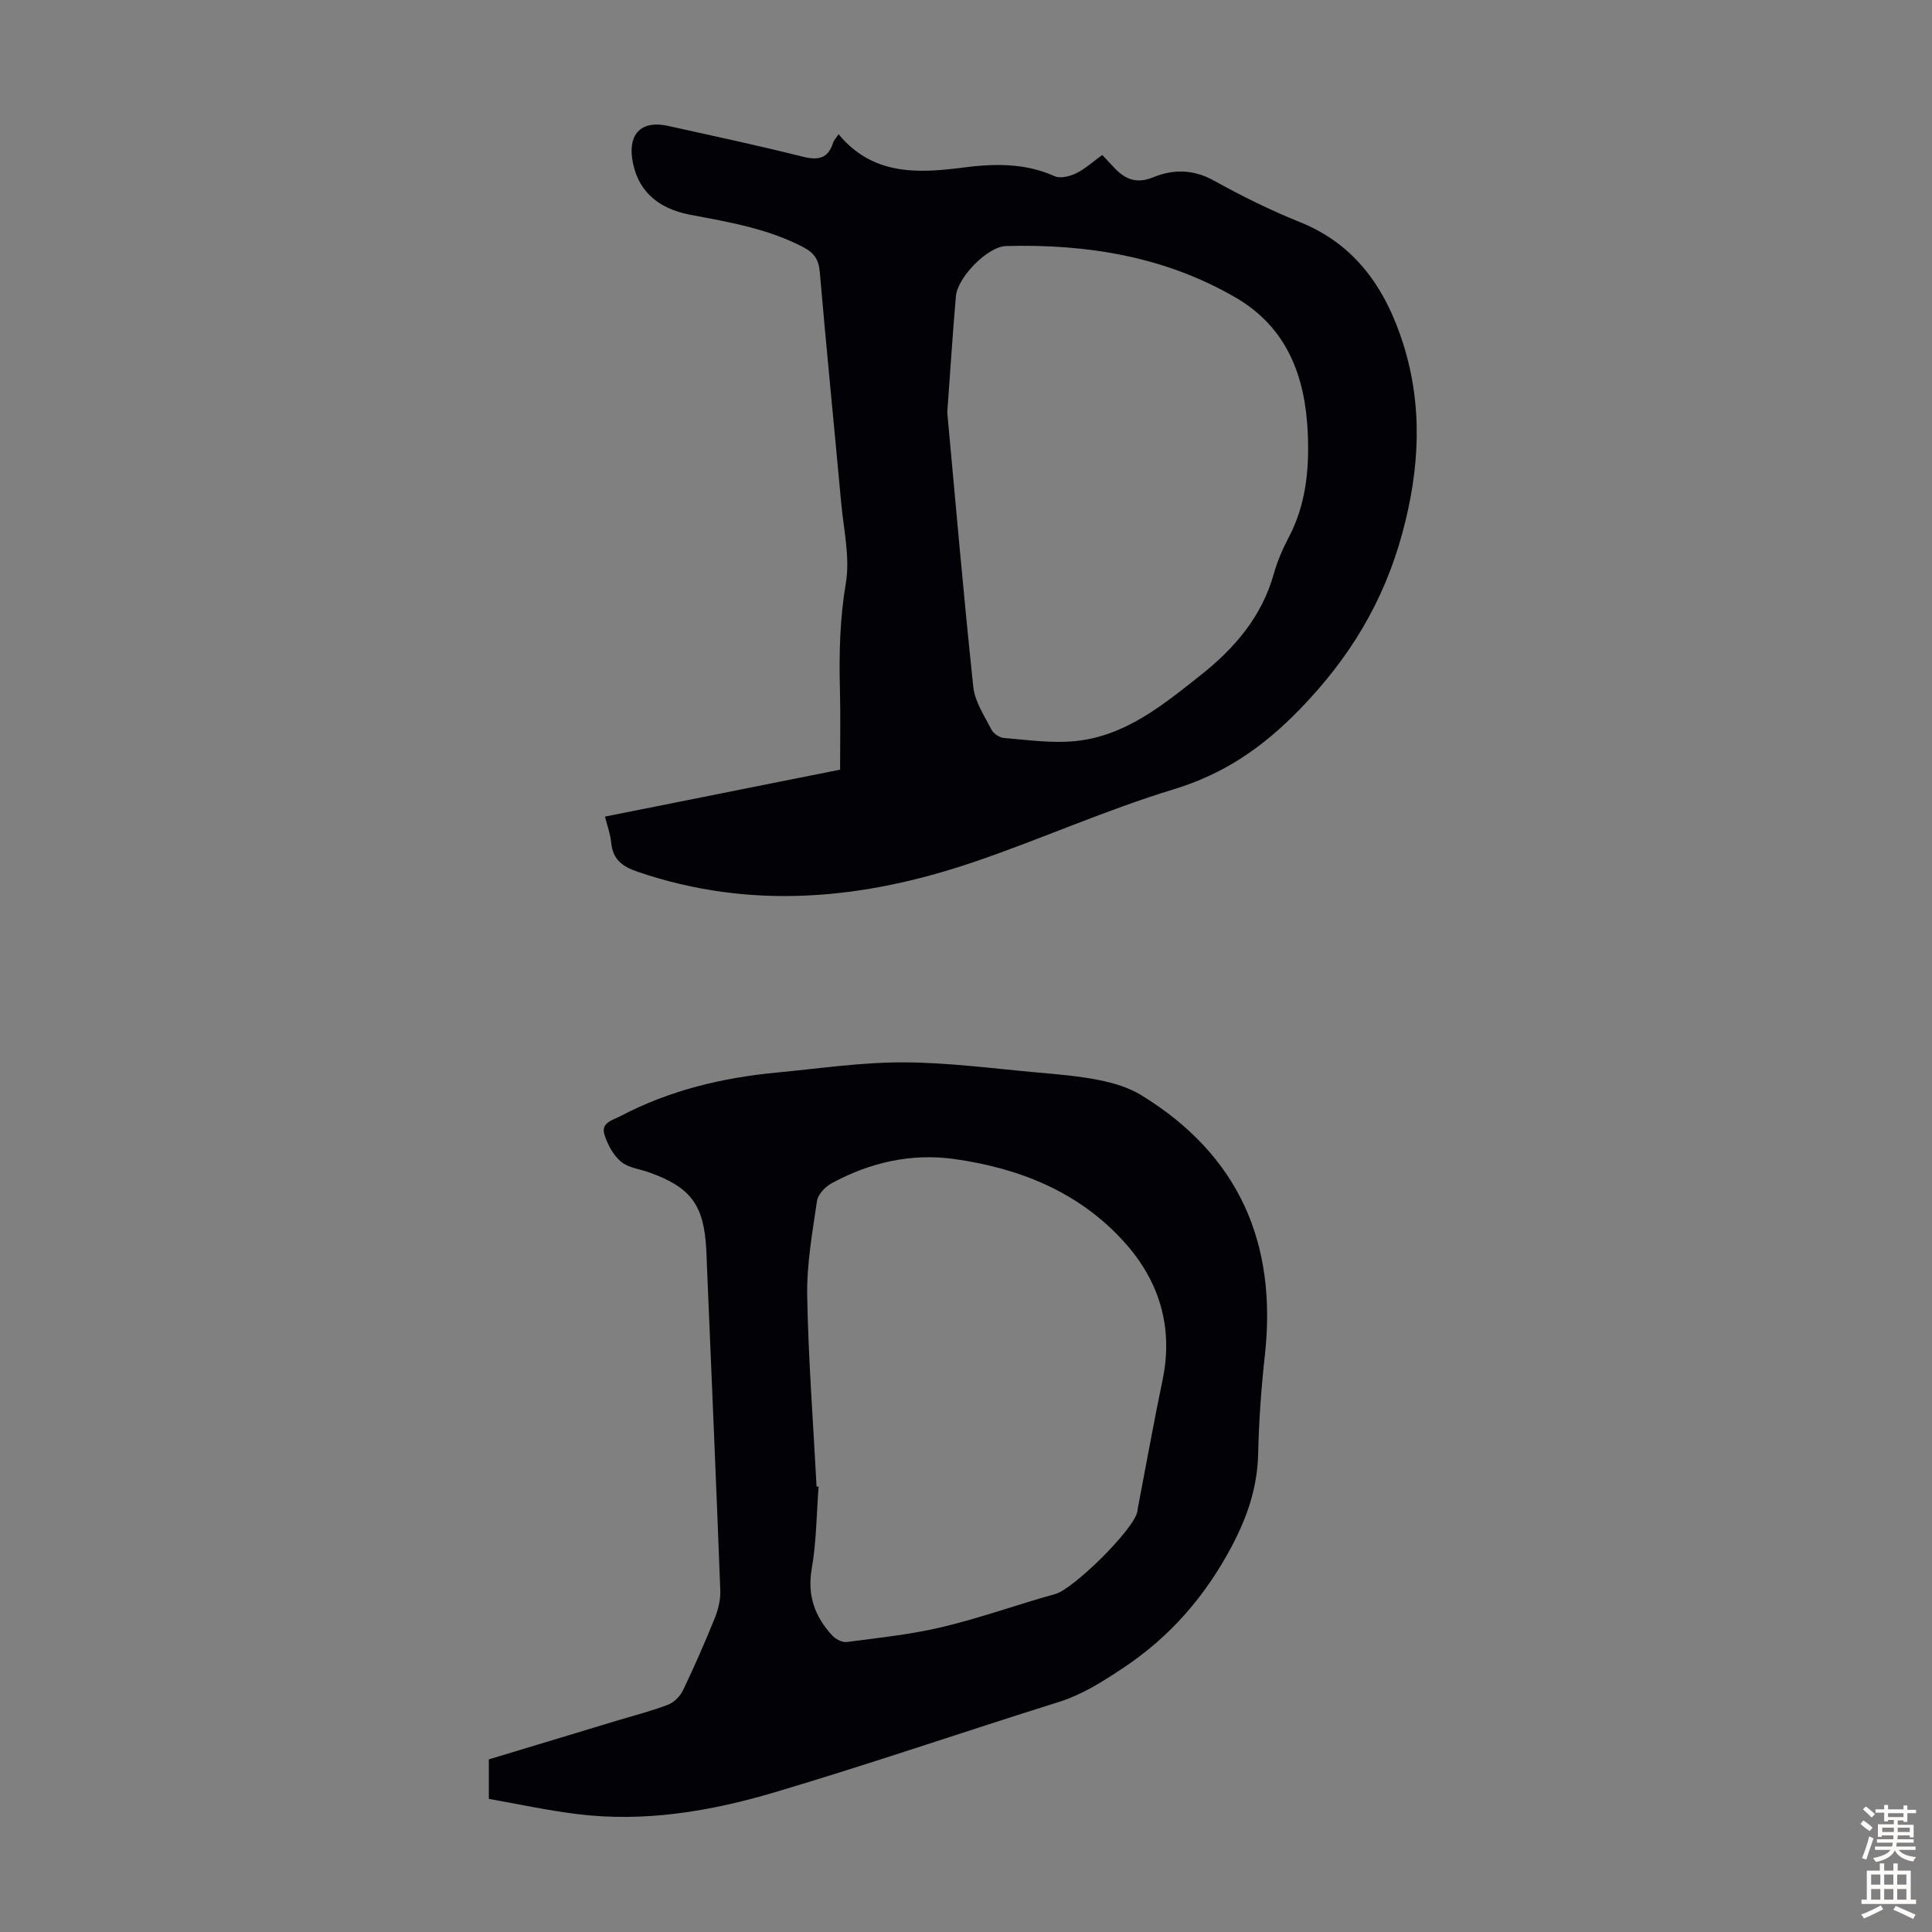
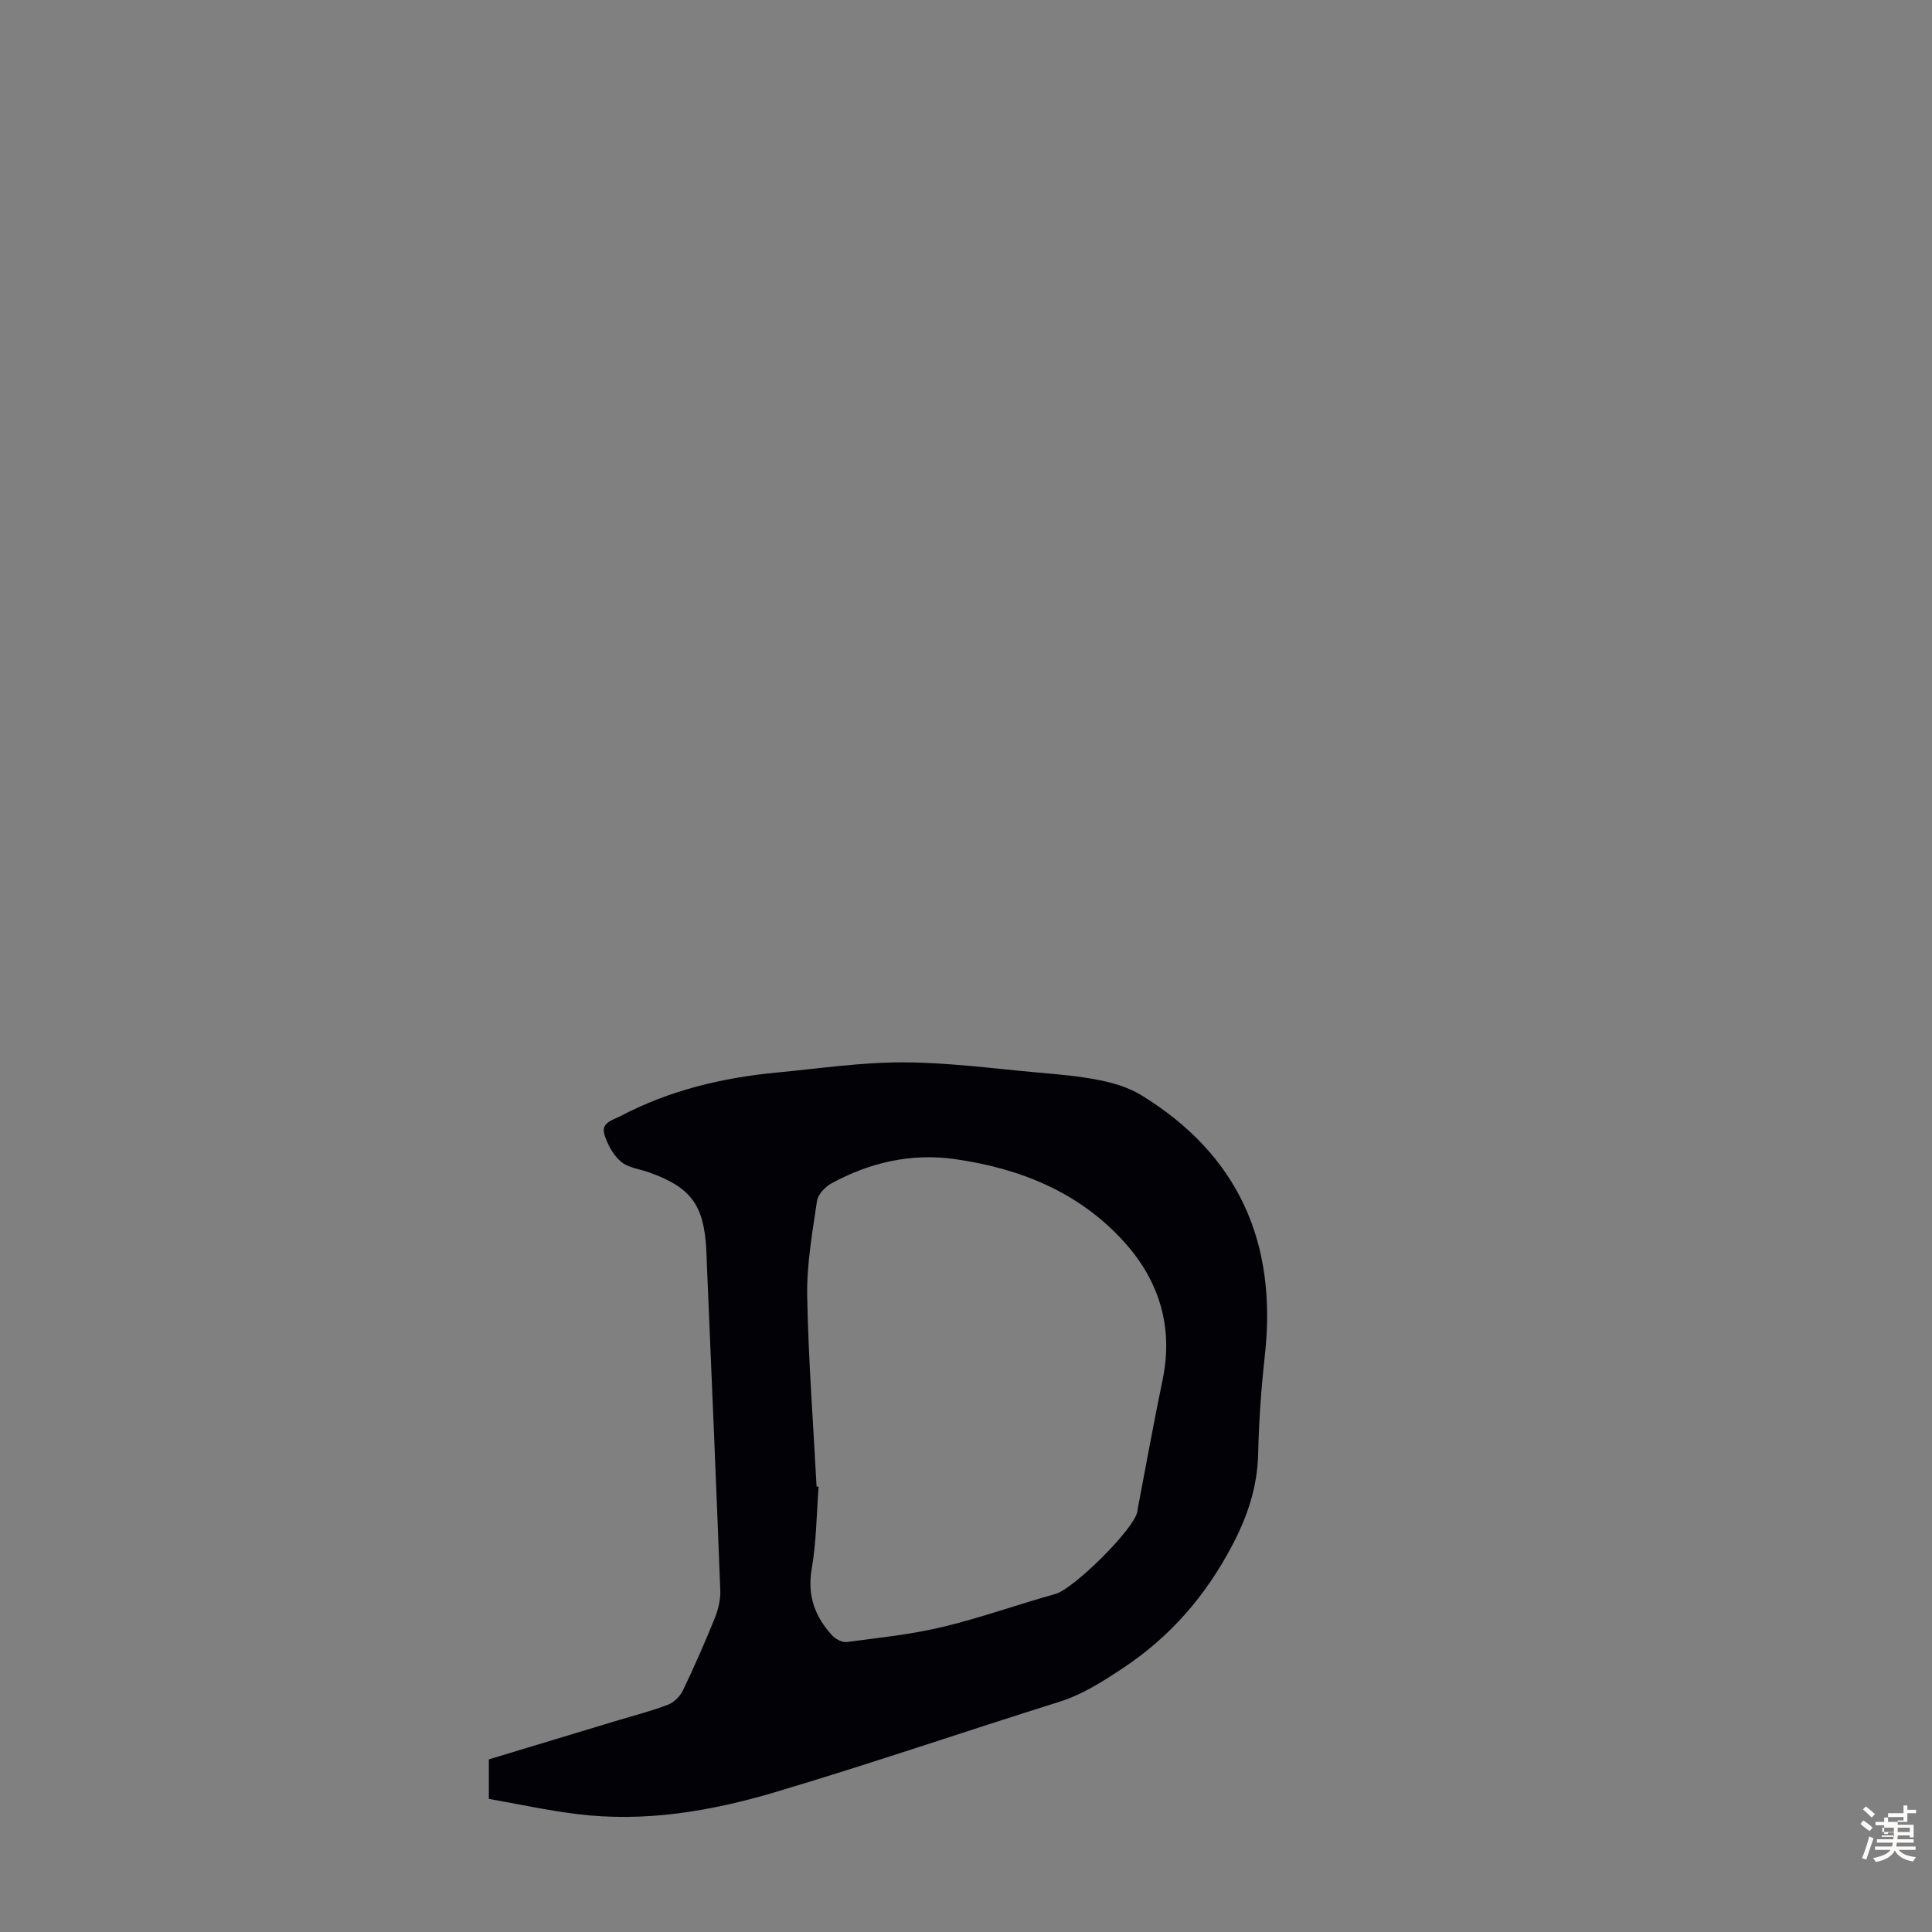
<svg xmlns="http://www.w3.org/2000/svg" enable-background="new 0 0 400 400" viewBox="0 0 400 400">
  <rect x="0" y="0" width="400" height="400" fill="#808080" stroke="none" />
-   <path d="m125.25 169.07c16.53-3.3 32.73-6.54 48.68-9.72 0-5.68.11-11.14-.03-16.59-.19-7.37-.03-14.63 1.22-22.01.9-5.34-.45-11.09-.96-16.64-1.46-15.93-3.06-31.84-4.43-47.78-.22-2.55-1.14-3.96-3.39-5.14-7.36-3.86-15.4-5.21-23.41-6.72-7.09-1.34-11.15-5.34-12.05-11.69-.74-5.27 2.11-7.89 7.42-6.72 9.27 2.06 18.57 4.04 27.78 6.35 3.25.82 5.36.51 6.42-2.9.16-.5.58-.91 1.12-1.72 6.98 8.44 16.12 8.15 25.62 6.92 6.45-.84 12.89-1.03 19.11 1.77 1.18.53 3.16.03 4.47-.61 1.87-.92 3.47-2.4 5.39-3.78.81.86 1.56 1.63 2.28 2.42 2.29 2.52 4.69 3.67 8.28 2.19 4.12-1.69 8.29-1.67 12.53.68 5.76 3.19 11.7 6.14 17.8 8.59 11.65 4.66 17.82 13.93 21.39 25.13 4.14 13.01 3.44 26.07-.16 39.31-3.85 14.18-10.91 25.82-21.19 36.41-7.66 7.9-15.68 13.42-26.21 16.62-13.96 4.24-27.36 10.28-41.18 14.99-22.97 7.82-46.2 10.1-69.73 2.06-3.23-1.1-5.15-2.57-5.48-6.06-.16-1.74-.81-3.43-1.29-5.36zm70.87-83.68c1.65 17.89 3.33 37.38 5.39 56.83.32 3.05 2.29 5.97 3.75 8.82.42.83 1.67 1.68 2.6 1.75 4.87.4 9.82 1.12 14.63.66 10.41-.99 18.22-7.44 26.05-13.63 7.06-5.58 12.71-12.14 15.2-21.06.72-2.56 1.8-5.07 3.04-7.43 3.58-6.77 4.3-14.02 3.99-21.48-.49-11.81-4.22-22.03-14.99-28.27-14.66-8.5-30.78-11.09-47.47-10.64-3.88.1-10.06 6.5-10.4 10.38-.65 7.44-1.12 14.91-1.79 24.07z" fill="#010106" />
  <path d="m101.21 372.44c0-3.23 0-5.57 0-8.18 8.97-2.71 17.93-5.42 26.89-8.13 3.42-1.03 6.9-1.91 10.23-3.2 1.23-.48 2.48-1.73 3.06-2.94 2.36-4.92 4.56-9.93 6.6-14.99.72-1.78 1.21-3.83 1.14-5.73-.85-22.35-1.82-44.7-2.76-67.05-.05-1.23-.08-2.46-.15-3.69-.52-9.1-3.21-12.71-11.77-15.78-1.99-.72-4.38-.96-5.89-2.25-1.61-1.36-2.8-3.58-3.43-5.64-.74-2.44 1.74-2.95 3.37-3.8 10.15-5.34 21.08-7.94 32.41-9.01 8.68-.82 17.38-2.12 26.07-2.1 9.34.02 18.69 1.29 28.03 2.12 4.23.37 8.49.73 12.64 1.57 2.98.6 6.09 1.53 8.65 3.11 20.15 12.36 28.15 30.56 25.58 53.82-.75 6.77-1.24 13.59-1.39 20.39-.16 6.91-2.21 13.02-5.42 19.09-5.5 10.41-12.82 18.87-22.69 25.39-4.22 2.79-8.32 5.42-13.21 6.95-19.6 6.14-39.04 12.82-58.73 18.67-13.32 3.96-27.05 6.28-41.07 4.51-6.05-.75-12.04-2.05-18.16-3.13zm67.85-64.68c.14.01.28.02.42.04-.43 5.67-.45 11.42-1.42 17-.96 5.54.65 9.9 4.22 13.79.71.77 2.09 1.5 3.04 1.37 6.61-.87 13.3-1.56 19.77-3.1 7.91-1.89 15.6-4.67 23.44-6.85 3.69-1.03 16.22-13.3 16.95-17.06.04-.22.05-.45.09-.66 1.7-8.89 3.3-17.79 5.14-26.65 2.27-10.94-.75-20.54-7.99-28.54-9.3-10.29-21.58-15.23-35.1-17.13-9.02-1.26-17.53.71-25.47 5.03-1.31.71-2.8 2.29-3 3.64-.95 6.51-2.14 13.09-2.03 19.63.24 13.16 1.25 26.32 1.94 39.49z" fill="#010106" />
  <g fill="#fcfbfa">
-     <path d="m385.2 377.6.6-.7c.6.4 1.3.9 1.9 1.5l-.6.7c-.8-.5-1.4-1-1.9-1.5zm.3 7.1c.6-1.4 1.1-2.9 1.5-4.5.3.1.6.3.9.4-.5 1.4-1 2.9-1.5 4.4zm.2-10.1.6-.6c.7.5 1.3 1.1 1.9 1.6l-.7.7c-.6-.6-1.2-1.2-1.8-1.7zm8.4-.8h.8v.9h1.8v.7h-1.8v1.8h-.8v-.3h-1.2v.9h3.3v2.6h-.8v-.4h-2.5c0 .3 0 .6-.1.8h3.4v.7h-3.5c0 .3-.1.6-.1.8h4v.7h-3.5c.7.9 1.9 1.3 3.6 1.5-.2.2-.4.5-.6.9-1.9-.3-3.2-1.1-3.8-2.3-.5 1.1-1.8 2-3.9 2.4-.2-.3-.4-.5-.6-.8 1.9-.4 3.1-.9 3.6-1.7h-3.2v-.7h3.5c.1-.2.1-.5.2-.8h-3.3v-.7h3.4c0-.2 0-.5 0-.8h-2.4v.3h-.8v-2.6h3.3v-.9h-1.2v.3h-.8v-1.8h-1.8v-.7h1.8v-.9h.8v.9h3.2zm-4.4 5.5h2.4c0-.3 0-.6 0-.9h-2.4zm1.2-3.1h3.2v-.8h-3.2zm4.4 2.2h-2.4v.9h2.5v-.9z" />
-     <path d="m389.2 385.8h.9v1.5h1.9v-1.5h.9v1.5h2.7v6h1.1v.9h-11.3v-.9h1.1v-6h2.7zm.2 8.7.5.8c-1.2.6-2.5 1.3-4 1.9-.2-.3-.3-.6-.6-.8 1.6-.6 3-1.3 4.1-1.9zm-2-4.3h1.9v-2.1h-1.9zm0 3.1h1.9v-2.2h-1.9zm2.7-3.1h1.9v-2.1h-1.9zm0 3.1h1.9v-2.2h-1.9zm2.4 1.3c1.4.6 2.7 1.2 4.1 1.8l-.5.9c-1.5-.7-2.8-1.4-4.1-1.9zm2.2-6.5h-1.9v2.1h1.9zm-1.9 5.2h1.9v-2.2h-1.9z" />
+     <path d="m385.2 377.6.6-.7c.6.4 1.3.9 1.9 1.5l-.6.7c-.8-.5-1.4-1-1.9-1.5zm.3 7.1c.6-1.4 1.1-2.9 1.5-4.5.3.1.6.3.9.4-.5 1.4-1 2.9-1.5 4.4zm.2-10.1.6-.6c.7.5 1.3 1.1 1.9 1.6l-.7.7c-.6-.6-1.2-1.2-1.8-1.7zm8.4-.8h.8v.9h1.8v.7h-1.8v1.8h-.8v-.3h-1.2v.9h3.3v2.6h-.8v-.4h-2.5c0 .3 0 .6-.1.8h3.4v.7h-3.5c0 .3-.1.6-.1.8h4v.7h-3.5c.7.9 1.9 1.3 3.6 1.5-.2.2-.4.5-.6.9-1.9-.3-3.2-1.1-3.8-2.3-.5 1.1-1.8 2-3.9 2.4-.2-.3-.4-.5-.6-.8 1.9-.4 3.1-.9 3.6-1.7h-3.2v-.7h3.5c.1-.2.1-.5.2-.8h-3.3v-.7h3.4c0-.2 0-.5 0-.8h-2.4v.3h-.8h3.3v-.9h-1.2v.3h-.8v-1.8h-1.8v-.7h1.8v-.9h.8v.9h3.2zm-4.4 5.5h2.4c0-.3 0-.6 0-.9h-2.4zm1.2-3.1h3.2v-.8h-3.2zm4.4 2.2h-2.4v.9h2.5v-.9z" />
  </g>
</svg>